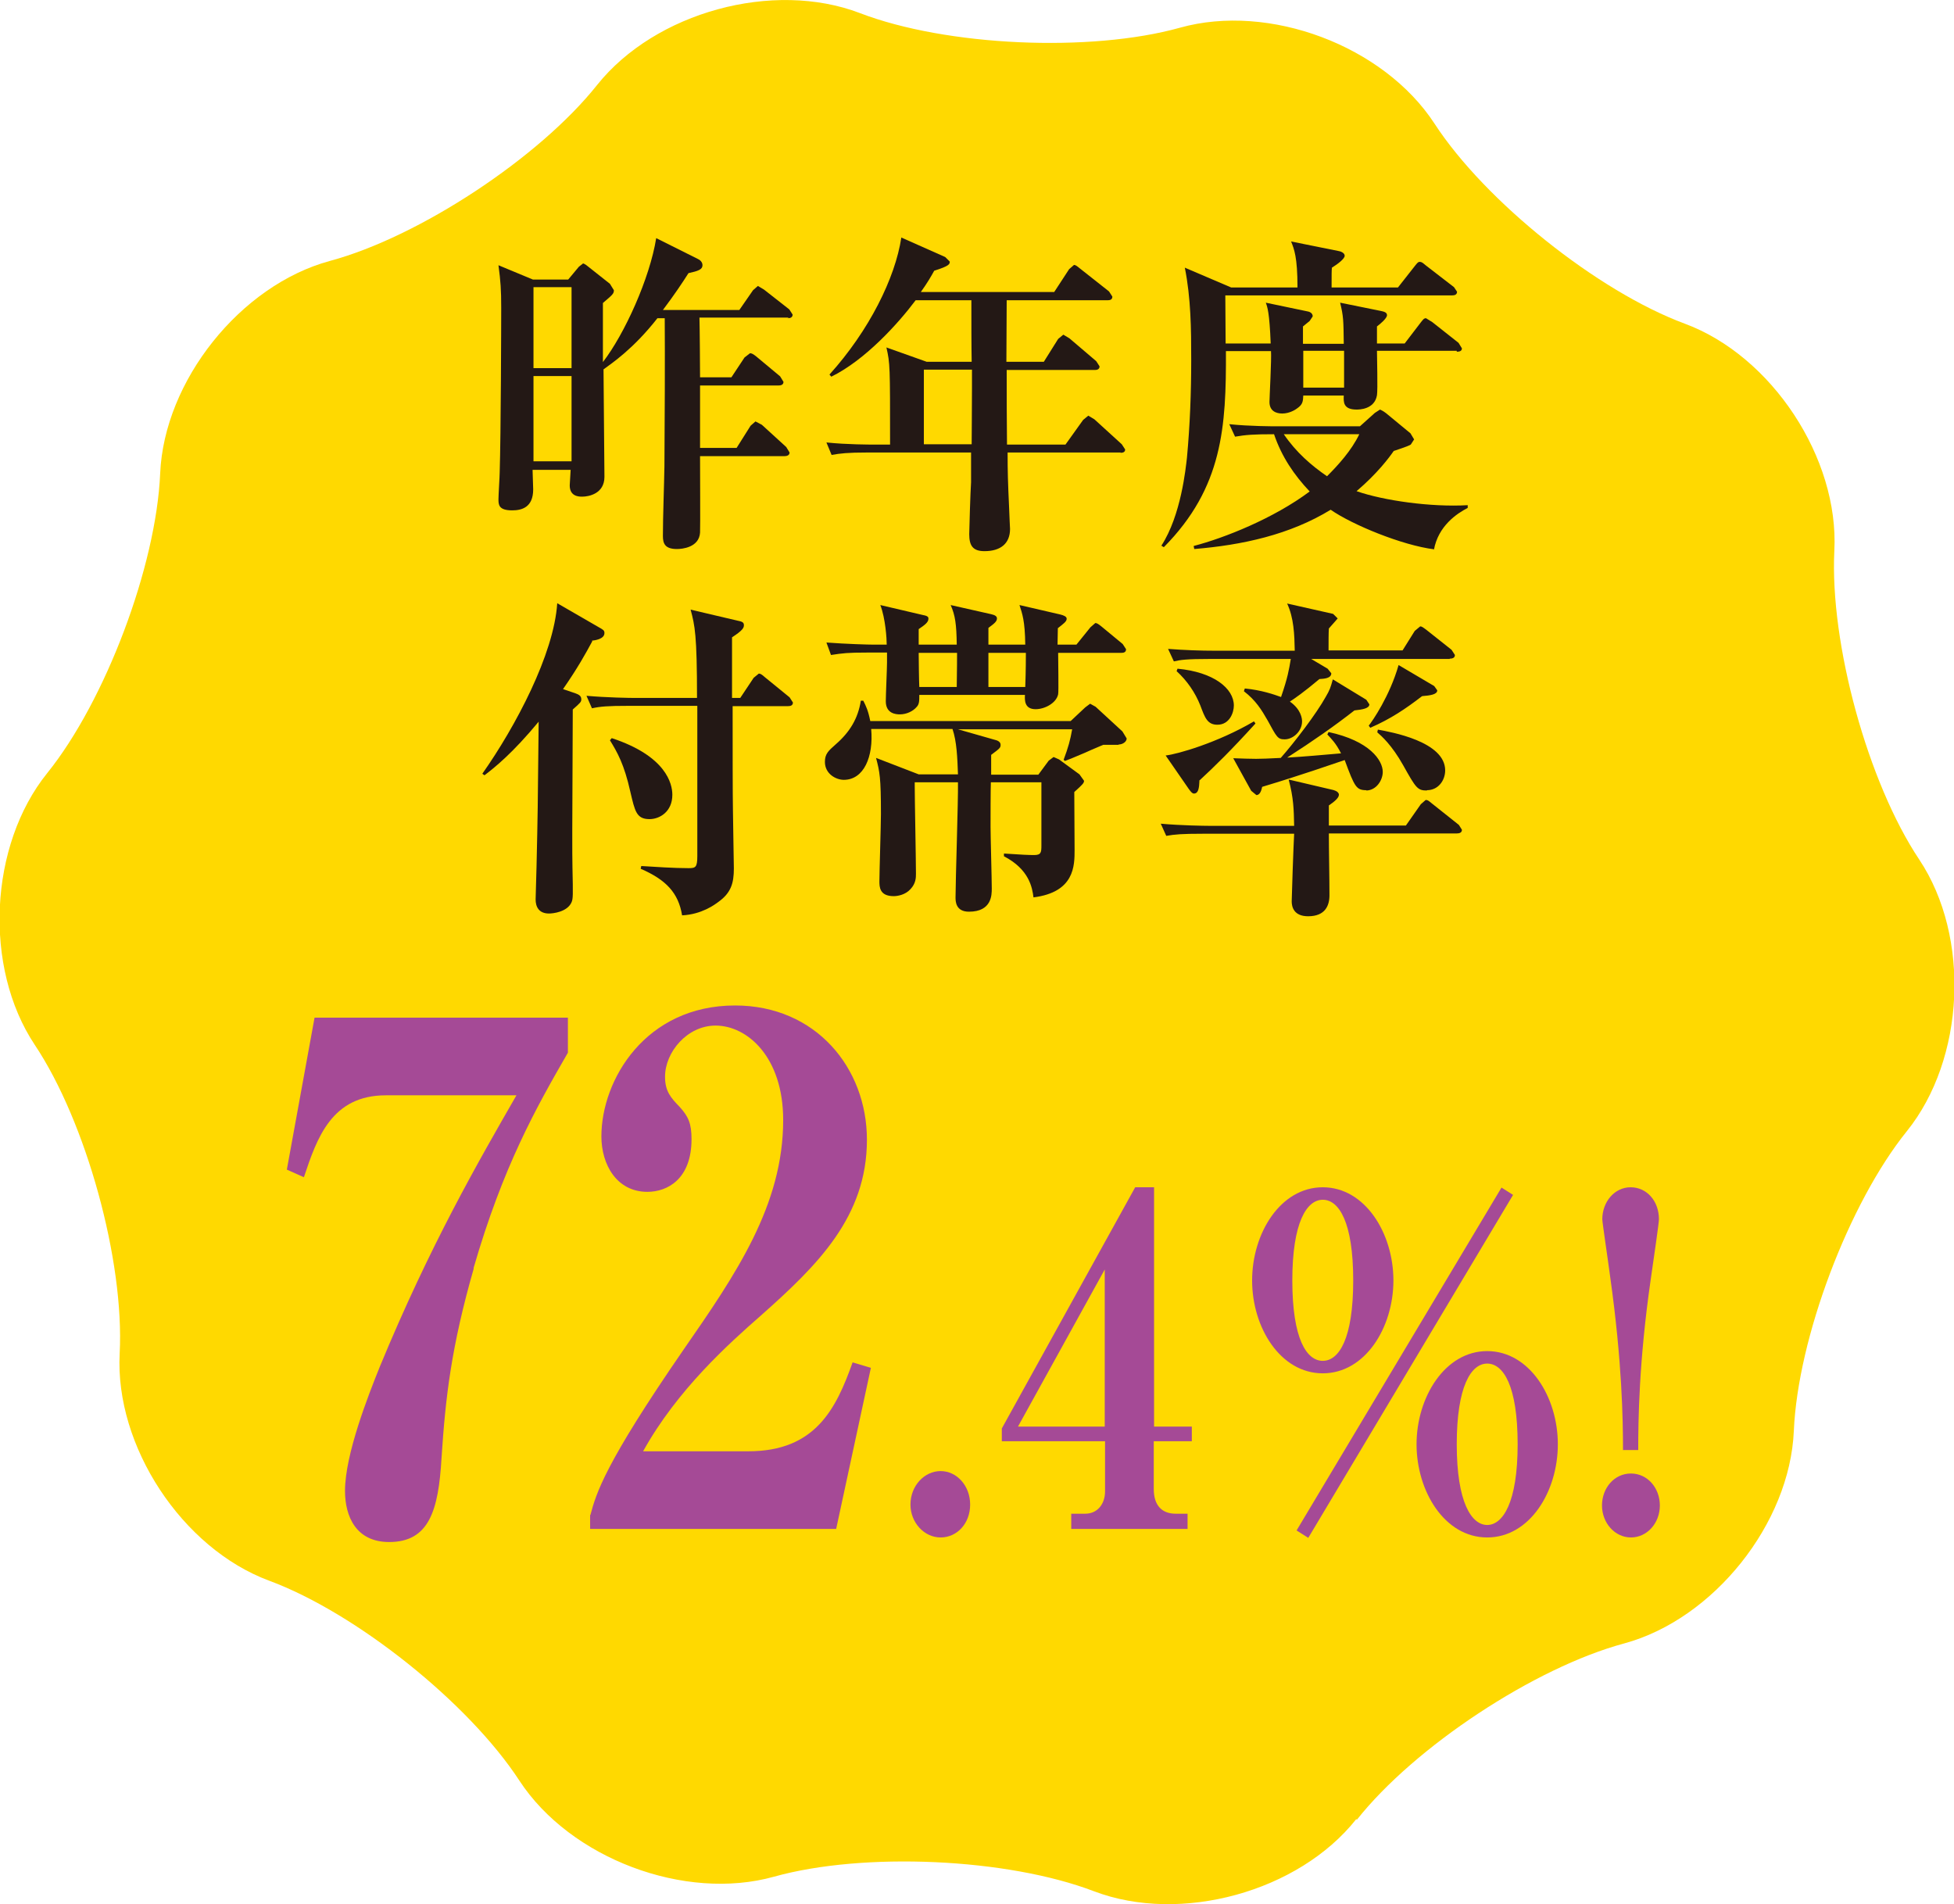
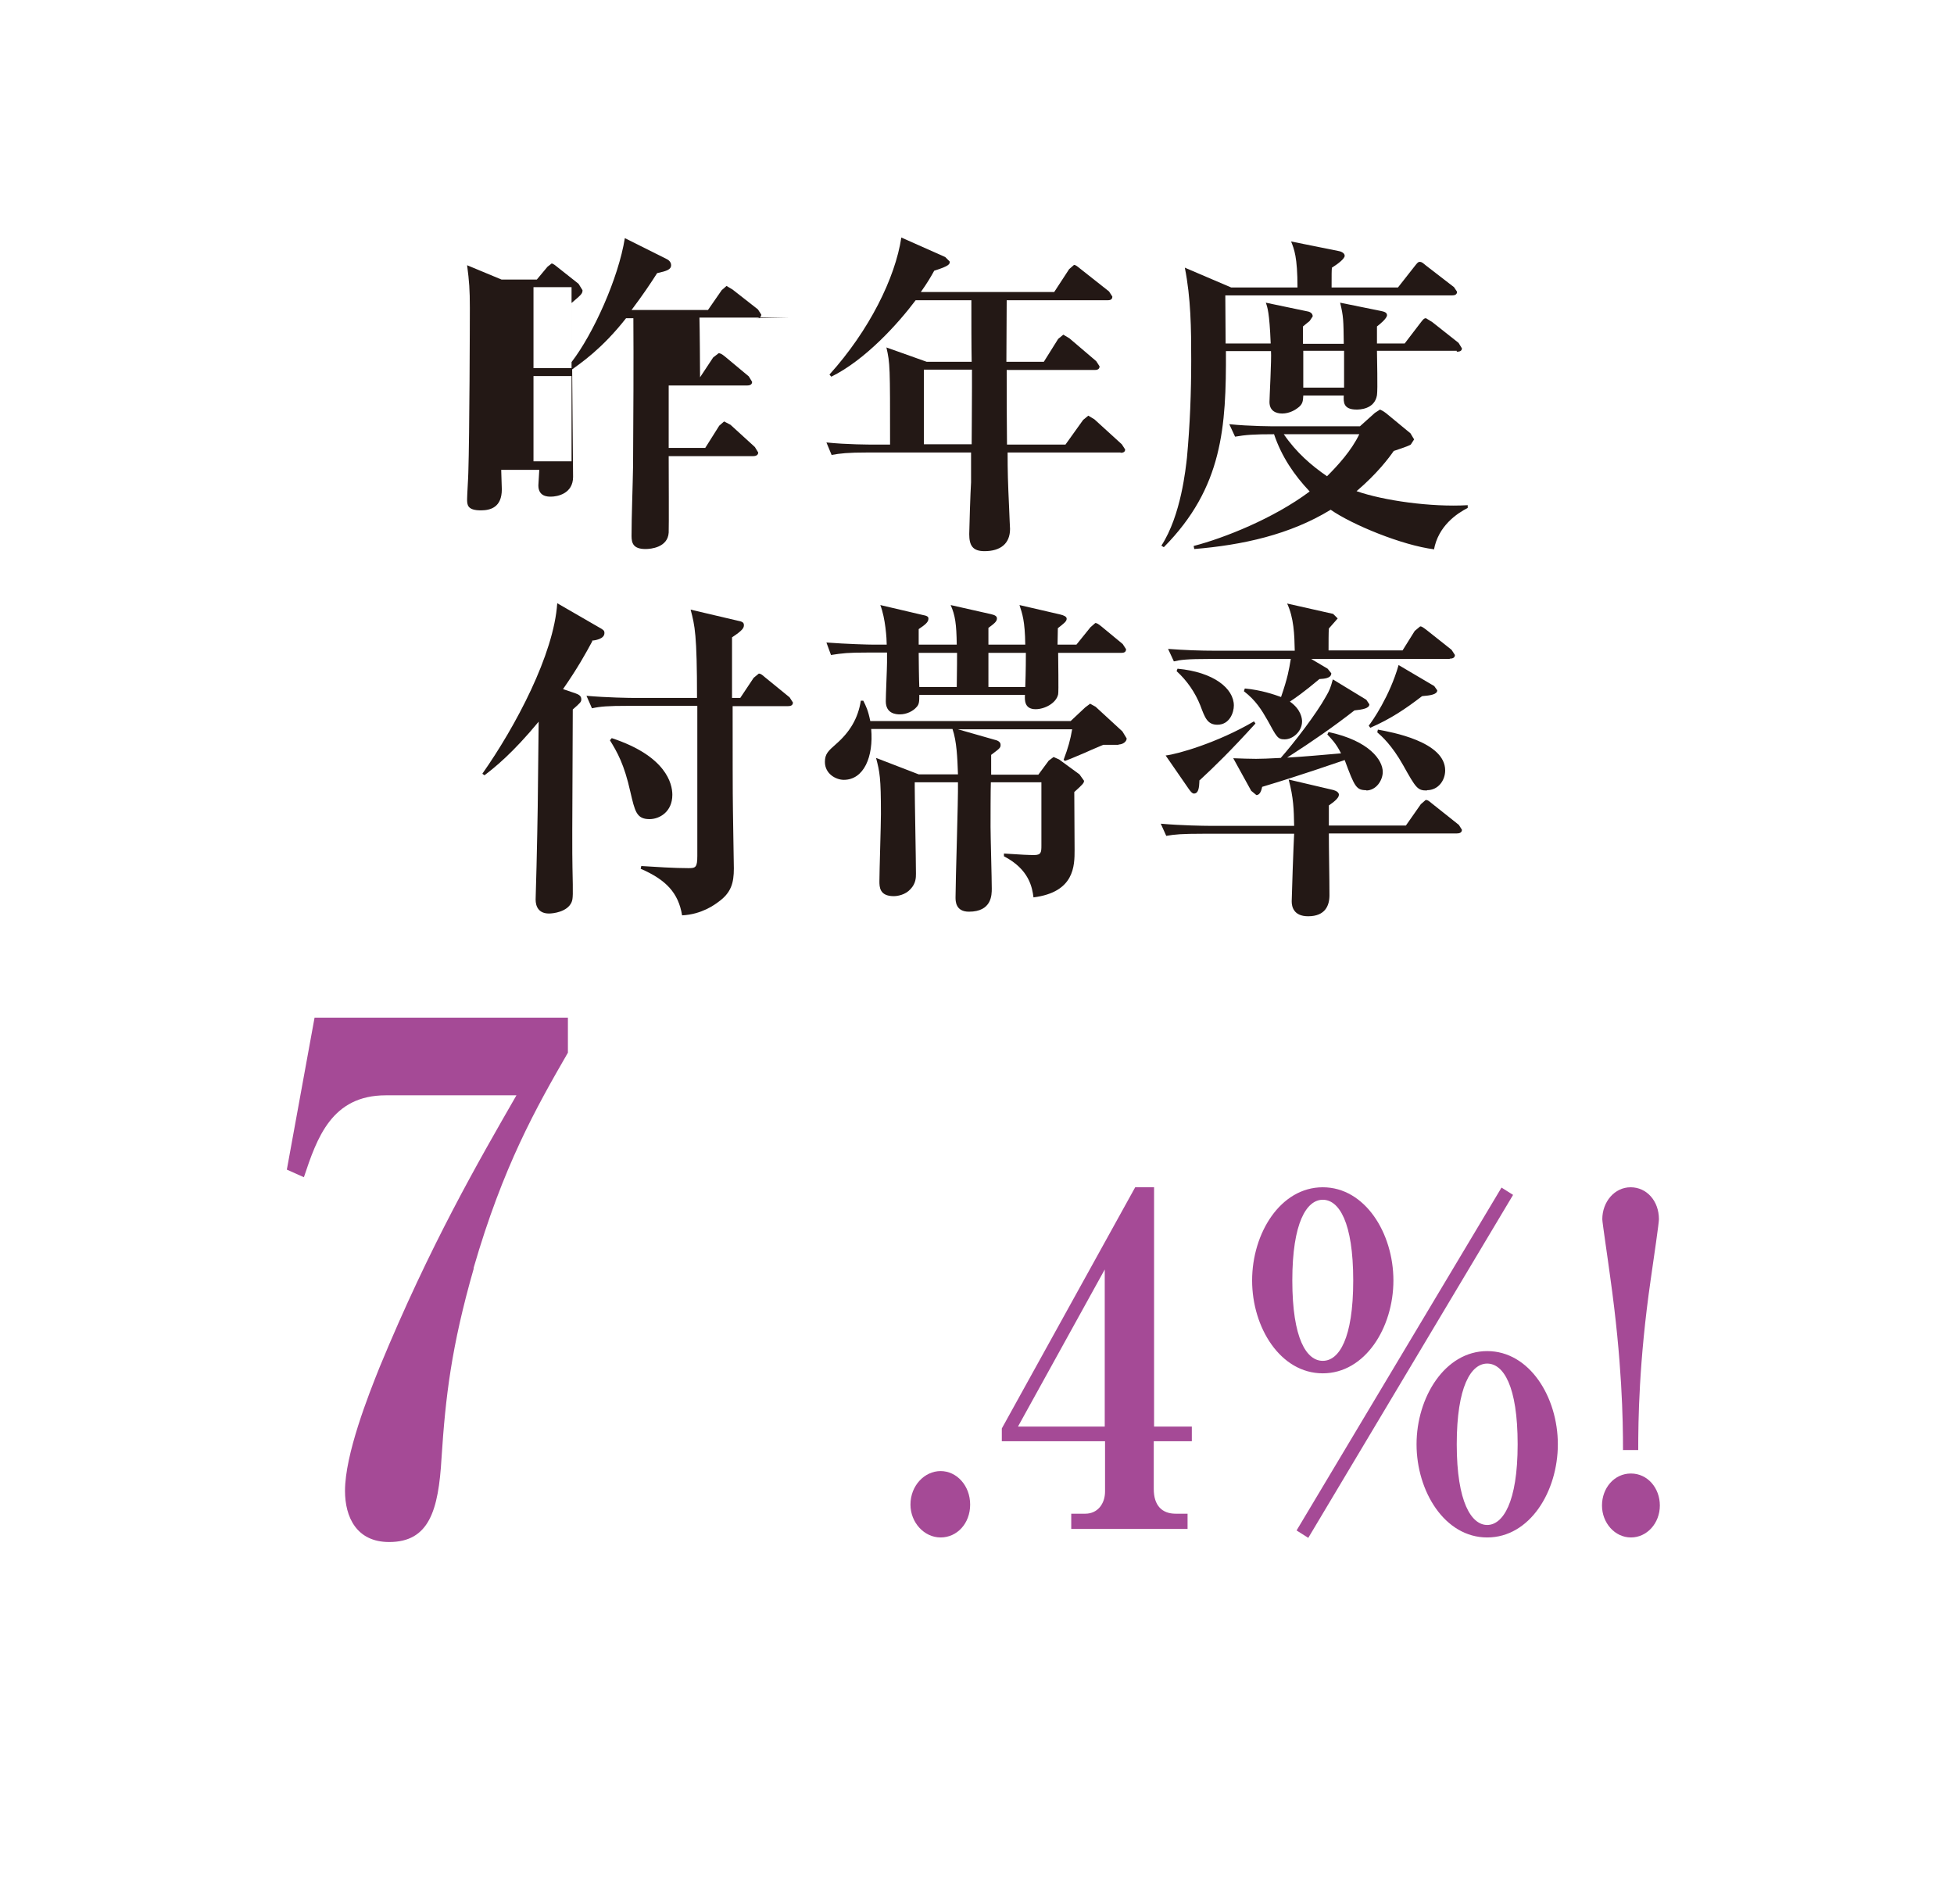
<svg xmlns="http://www.w3.org/2000/svg" id="b" data-name="レイヤー_2" viewBox="0 0 64.17 62.53">
  <g id="c" data-name="レイヤー_1">
-     <path d="M44.54,59.74c-1.89,2.39-5.77,3.45-8.61,2.37-2.85-1.09-7.57-1.3-10.51-.48-2.93.82-6.69-.6-8.36-3.15-1.66-2.55-5.36-5.51-8.22-6.57-2.86-1.06-5.07-4.42-4.91-7.46.16-3.04-1.1-7.61-2.79-10.14-1.69-2.54-1.5-6.55.41-8.92,1.91-2.37,3.58-6.8,3.71-9.84.13-3.04,2.63-6.18,5.57-6.98,2.94-.79,6.89-3.4,8.78-5.78C21.52.4,25.39-.66,28.24.43c2.84,1.09,7.57,1.3,10.51.48,2.93-.82,6.69.59,8.36,3.15,1.66,2.55,5.36,5.51,8.22,6.57,2.86,1.06,5.07,4.42,4.91,7.46-.15,3.04,1.1,7.61,2.79,10.14,1.69,2.54,1.5,6.55-.41,8.92-1.91,2.37-3.58,6.8-3.71,9.84-.13,3.04-2.63,6.18-5.57,6.98-2.94.79-6.89,3.4-8.78,5.79" fill="#ffd900" />
-     <path d="M25.91,10.43h-2.94c.01.31.02,1.68.02,1.96h1.03l.43-.65.18-.14c.05,0,.1.02.21.11l.78.65.11.18c0,.1-.09.12-.17.12h-2.57v2.05h1.2l.46-.73.16-.14.21.11.8.73.11.18c0,.1-.1.12-.17.12h-2.77c0,.4.01,2.36,0,2.51-.03.49-.59.54-.76.54-.4,0-.46-.19-.46-.43,0-.64.04-1.65.05-2.29.01-1.43.02-3.58.01-4.86h-.24c-.8,1.02-1.5,1.48-1.77,1.68,0,.56.03,3.03.03,3.53,0,.55-.51.65-.73.65-.1,0-.41,0-.41-.37l.03-.51h-1.25c0,.1.02.55.02.64,0,.59-.37.69-.69.69-.45,0-.45-.19-.45-.37,0-.13.04-.75.04-.87.04-1.23.05-4.96.05-5.41,0-.6-.02-.87-.09-1.4l1.13.47h1.16l.35-.42.14-.11s.07.02.16.1l.72.57.13.21c0,.11-.03.14-.36.42v1.94c.71-.92,1.54-2.75,1.75-4.07l1.36.68c.07.03.16.1.16.21,0,.14-.14.19-.46.26-.21.33-.45.69-.84,1.21h2.51l.45-.65.16-.14.2.12.83.65.11.17c0,.11-.1.12-.17.12M18.77,9.43h-1.25v2.66h1.25v-2.66ZM18.77,12.35h-1.25v2.8h1.25v-2.8Z" fill="#231815" />
+     <path d="M25.91,10.43h-2.94c.01.31.02,1.68.02,1.96l.43-.65.18-.14c.05,0,.1.02.21.11l.78.65.11.18c0,.1-.09.12-.17.12h-2.57v2.05h1.2l.46-.73.16-.14.21.11.8.73.11.18c0,.1-.1.12-.17.12h-2.77c0,.4.01,2.36,0,2.51-.03.49-.59.54-.76.54-.4,0-.46-.19-.46-.43,0-.64.04-1.65.05-2.29.01-1.43.02-3.58.01-4.86h-.24c-.8,1.02-1.5,1.48-1.77,1.68,0,.56.03,3.03.03,3.53,0,.55-.51.65-.73.65-.1,0-.41,0-.41-.37l.03-.51h-1.25c0,.1.02.55.02.64,0,.59-.37.69-.69.69-.45,0-.45-.19-.45-.37,0-.13.04-.75.04-.87.04-1.23.05-4.96.05-5.41,0-.6-.02-.87-.09-1.4l1.13.47h1.16l.35-.42.14-.11s.07.02.16.1l.72.57.13.21c0,.11-.03.14-.36.42v1.94c.71-.92,1.54-2.75,1.75-4.07l1.36.68c.07.03.16.1.16.21,0,.14-.14.19-.46.26-.21.33-.45.69-.84,1.21h2.51l.45-.65.16-.14.2.12.83.65.11.17c0,.11-.1.12-.17.12M18.77,9.43h-1.25v2.66h1.25v-2.66ZM18.77,12.35h-1.25v2.8h1.25v-2.8Z" fill="#231815" />
    <path d="M36.81,14.86h-3.72c0,.62.01.97.05,1.83.01.32.03.65.03.68,0,.48-.31.73-.84.73-.39,0-.5-.19-.5-.56,0-.14.04-1.43.06-1.7v-.98s-3.39,0-3.39,0c-.67,0-.91.03-1.19.08l-.17-.41c.66.07,1.44.07,1.56.07h.53c0-2.59,0-2.66-.12-3.19l1.32.47h1.48c-.01-.52-.01-1.35-.01-2.02h-1.83c-.57.76-1.65,1.96-2.77,2.51l-.06-.07c1.3-1.44,2.16-3.17,2.36-4.5l1.44.64.15.15c0,.08,0,.14-.51.3-.11.2-.22.39-.44.7h4.38l.49-.75.16-.14c.05,0,.09.03.2.12l.95.75.11.17c0,.11-.09.12-.16.12h-3.31c0,.32-.01,1.74-.01,2.02h1.23l.47-.75.17-.14.2.12.88.75.11.17c0,.11-.1.12-.16.12h-2.89c0,.77,0,1.64.01,2.45h1.92l.58-.81.17-.14.2.12.9.82.11.17c0,.1-.09.11-.16.11M31.92,12.14h-1.58v2.45h1.57c0-.57.01-.97.01-1.87v-.58Z" fill="#231815" />
    <path d="M47.84,11.52h-2.62c0,.23.03,1.26,0,1.46-.08.47-.59.47-.67.47-.44,0-.43-.25-.42-.46h-1.33c-.01.18-.01.29-.2.42-.05.04-.25.17-.49.17-.2,0-.42-.08-.42-.38,0-.14.07-1.41.05-1.67h-1.48c.01,2.48-.1,4.48-2.04,6.44l-.08-.05c.65-1,.8-2.55.84-2.89.1-1.08.14-2.14.14-3.22,0-1.01-.01-2.02-.21-3.02l1.52.65h2.18c0-1-.11-1.26-.21-1.51l1.54.31c.08.01.22.06.22.16s-.24.28-.42.39c-.01.13-.01.18-.01.65h2.18l.55-.7c.08-.1.11-.14.16-.14.08,0,.11.04.21.12l.92.71.1.15c0,.11-.1.12-.16.12h-7.45c0,.25.01,1.36.01,1.58h1.48c-.04-1.03-.11-1.2-.16-1.34l1.34.28c.08.01.2.05.2.17l-.1.15c-.11.09-.16.13-.22.18v.57h1.34c-.01-.78-.01-.9-.12-1.35l1.33.27c.09.02.21.04.21.14s-.21.28-.33.37v.56h.91l.52-.68c.08-.1.11-.15.18-.15l.21.13.86.68.11.18c0,.1-.1.11-.17.11M47.1,18.04c-1.05-.13-2.7-.81-3.4-1.3-1.34.82-2.9,1.16-4.48,1.29l-.02-.1c1-.26,2.62-.9,3.81-1.79-.51-.54-.92-1.14-1.17-1.88-.67,0-.93.02-1.28.08l-.19-.41c.67.07,1.45.07,1.57.07h2.72l.49-.44.17-.11s.1.04.2.12l.8.66.12.2-.11.17c-.05.03-.11.06-.56.21-.15.22-.54.74-1.22,1.32.89.31,2.45.53,3.65.46v.09c-.35.18-.97.59-1.11,1.38M42.16,14.26c.41.6.91,1.03,1.42,1.38.36-.36.8-.84,1.06-1.38h-2.48ZM44.14,11.52h-1.34v1.21h1.34v-1.21Z" fill="#231815" />
    <path d="M19.45,21.06c-.21.39-.48.88-.96,1.57l.41.14c.08.03.19.07.19.19,0,.09-.02.11-.28.34-.02,4.33-.02,4.55-.01,5.19.02.92.02,1.02-.03,1.14-.14.32-.61.37-.74.37-.34,0-.44-.23-.44-.46,0-.17.03-.93.03-1.09.04-1.76.04-1.8.07-4.75-.86,1.04-1.45,1.51-1.78,1.76l-.07-.05c1.09-1.55,2.35-3.92,2.46-5.6l1.35.78c.16.09.2.11.2.2,0,.2-.32.24-.41.25M25.9,23.19h-1.84c0,1.35,0,2.92.01,3.43,0,.31.03,1.63.03,1.9,0,.48-.09.8-.51,1.1-.12.09-.55.41-1.19.44-.12-.74-.53-1.17-1.36-1.53l.02-.09c.46.03,1.09.07,1.55.07.23,0,.29-.02.29-.4v-4.93h-2.27c-.67,0-.91.02-1.19.08l-.18-.41c.67.06,1.44.07,1.56.07h2.07c0-2.08-.07-2.37-.21-2.9l1.53.36c.15.03.22.05.22.15,0,.09-.04.17-.39.4v1.99h.27l.44-.66.17-.14c.05,0,.1.03.2.12l.81.66.11.17c0,.11-.1.12-.17.12M21.33,26.9c-.43,0-.48-.26-.63-.9-.2-.9-.43-1.3-.67-1.69l.06-.07c1.79.59,1.99,1.5,1.99,1.86,0,.56-.42.8-.75.8" fill="#231815" />
    <path d="M36.74,24.46h-.51c-.29.12-.58.25-.6.26-.47.2-.52.22-.66.27l-.04-.04c.15-.4.22-.65.28-1h-3.75l1.19.34c.09.02.21.06.21.17,0,.1-.03.12-.31.33v.65h1.55l.34-.46.16-.12.18.08.67.49.15.21c0,.07-.03.11-.32.37,0,.27.01,1.61.01,1.9,0,.52,0,1.39-1.35,1.56-.04-.32-.14-.92-.97-1.35v-.09c.57.04.84.05.99.05.23,0,.24-.09.24-.31v-2.08h-1.66c-.01.22-.01,1.24-.01,1.47,0,.3.04,1.7.04,2.02,0,.21,0,.76-.75.76-.44,0-.44-.35-.44-.47,0-.54.09-3.18.08-3.78h-1.42v.14c0,.41.04,2.41.04,2.86,0,.13,0,.32-.18.51-.17.19-.43.23-.55.23-.47,0-.47-.31-.47-.49,0-.31.05-1.86.05-2.21,0-1.2-.04-1.38-.16-1.84l1.4.54h1.29c-.02-.55-.04-1.08-.18-1.49h-2.67c.08.91-.24,1.67-.9,1.67-.25,0-.62-.19-.62-.59,0-.26.11-.36.36-.58.46-.4.73-.85.82-1.43h.08c.09.18.16.32.23.67h6.58l.48-.45.16-.12.18.1.88.81.14.23c0,.11-.13.2-.27.2M36.84,21.44h-2.09c0,.22.02,1.28,0,1.36-.06.29-.44.49-.74.49-.37,0-.36-.3-.35-.47h-3.47c0,.2,0,.31-.09.4-.11.13-.32.24-.55.24-.12,0-.46-.02-.46-.43,0-.2.04-1.09.04-1.27v-.33h-.65c-.64,0-.8.02-1.19.08l-.15-.41c.66.05,1.38.07,1.56.07h.42c0-.19-.04-.86-.21-1.3l1.41.33c.17.03.17.08.17.12,0,.12-.13.21-.32.34v.51h1.25c-.01-.68-.05-.96-.2-1.3l1.33.3c.13.03.19.07.19.14,0,.1-.09.17-.28.31v.55s1.21,0,1.21,0c-.01-.79-.1-1.02-.19-1.3l1.34.31c.12.03.21.07.21.14,0,.09-.1.16-.29.31,0,.09-.01.43-.01.54h.62l.46-.57.16-.14c.05,0,.1.03.21.12l.69.57.11.17c0,.11-.09.12-.16.12M30.17,21.44c0,.17.01.95.02,1.12h1.23c.01-.75.01-.83.01-1.12h-1.27ZM32.46,21.44v1.12h1.21c.02-.53.02-1,.02-1.12h-1.23Z" fill="#231815" />
    <path d="M47.85,27.37h-4.21c0,.56.02,1.46.02,2.03,0,.34-.14.69-.7.69-.48,0-.54-.32-.54-.49,0-.15.06-1.87.08-2.22h-3.01c-.67,0-.91.02-1.19.07l-.18-.4c.67.06,1.44.07,1.56.07h2.82c-.01-.54-.02-.92-.18-1.52l1.45.34s.2.04.2.16c0,.11-.17.24-.33.35v.66h2.53l.49-.7.16-.14c.07,0,.1.03.21.12l.88.7.1.16c0,.1-.09.12-.17.12M39.39,25.64c-.01.23-.03.42-.18.42-.05,0-.09-.04-.17-.15l-.76-1.1c.38-.04,1.71-.42,2.9-1.12l.05.07c-.8.88-1.32,1.39-1.86,1.89M47.61,21.64h-4.55l.54.32.12.15c0,.17-.24.18-.39.19-.51.43-.83.65-.97.74.37.26.4.56.4.65,0,.33-.3.59-.57.59-.23,0-.26-.07-.56-.62-.2-.35-.39-.66-.78-.96l.03-.09c.54.05.97.2,1.19.28.22-.64.26-.89.32-1.25h-2.65c-.77,0-.98.03-1.19.08l-.19-.41c.53.04,1.05.06,1.57.06h2.59c-.01-.53-.03-1.08-.25-1.55l1.51.34.15.15-.29.33c-.01.13-.01.46-.01.72h2.43l.4-.64.18-.15c.05,0,.09.03.21.12l.82.65.11.17c0,.11-.11.12-.17.12M39.98,23.8c-.33,0-.41-.23-.56-.63-.17-.43-.44-.82-.78-1.13l.03-.08c1.19.11,1.85.65,1.85,1.21,0,.23-.14.63-.54.63M44.88,25.95c-.34,0-.39-.1-.72-.99-.42.14-1.38.48-2.71.88-.02.09-.06.27-.19.27l-.17-.14-.59-1.07c.3.01.52.02.75.02.2,0,.4-.01.81-.03.45-.51,1.17-1.45,1.48-2.01.13-.22.16-.31.23-.57l1.1.67.1.15c0,.13-.21.17-.49.2-.68.53-1.34.99-2.21,1.55.54-.03,1.18-.09,1.77-.14-.17-.34-.33-.49-.45-.62l.04-.08c1.35.29,1.78.93,1.78,1.31,0,.27-.21.61-.55.61M46.69,22.87c-.52.4-1.02.74-1.69,1.03l-.05-.07c.12-.15.69-.97.98-1.99l1.17.69.1.14c0,.14-.24.17-.49.19M46.86,25.96c-.31,0-.36-.08-.78-.83-.37-.66-.71-.96-.85-1.08l.02-.09c.43.08,2.21.39,2.21,1.34,0,.32-.22.65-.6.65" fill="#231815" />
    <path d="M15.56,41.65c-.74,2.58-.93,4.23-1.06,6.23-.1,1.73-.41,2.76-1.72,2.76-1.08,0-1.45-.83-1.45-1.68,0-1.2.77-3.15,1.14-4.07,1.66-4.02,3.25-6.76,4.49-8.92h-4.29c-1.78,0-2.26,1.4-2.69,2.69l-.56-.25.91-4.99h8.32v1.15c-1.05,1.82-2.13,3.73-3.1,7.08" fill="#a54a96" />
-     <path d="M19.39,49.75c.19-.71.46-1.66,3.06-5.43,1.72-2.48,3.27-4.74,3.27-7.54,0-2.07-1.18-3.1-2.22-3.1-.93,0-1.66.87-1.66,1.68,0,.48.19.69.48.99.29.32.39.55.39,1.06,0,1.31-.79,1.73-1.45,1.73-1.01,0-1.51-.9-1.51-1.82,0-1.86,1.45-4.3,4.39-4.3,2.65,0,4.33,2.05,4.33,4.41,0,2.53-1.62,4.12-3.48,5.77-1.05.92-2.75,2.44-3.87,4.46h3.46c2.2,0,2.88-1.4,3.42-2.92l.6.18-1.14,5.29h-8.08v-.46Z" fill="#a54a96" />
    <path d="M30.89,50.49c-.54,0-.99-.49-.99-1.08,0-.62.46-1.1.99-1.1s.97.48.97,1.1-.43,1.08-.97,1.08" fill="#a54a96" />
    <path d="M37.89,47.33v1.57c0,.53.26.81.72.81h.39v.5h-3.82v-.5h.46c.41,0,.65-.33.65-.73v-1.65h-3.39v-.42l4.38-7.92h.62v7.86h1.24v.48h-1.24ZM36.28,41.69l-2.85,5.16h2.85v-5.16Z" fill="#a54a96" />
    <path d="M45.76,42.05c0,1.55-.93,3.05-2.32,3.05s-2.32-1.5-2.32-3.05.93-3.06,2.32-3.06,2.32,1.51,2.32,3.06M42.44,42.05c0,1.92.47,2.64,1,2.64s1-.72,1-2.64-.47-2.65-1-2.65-1,.75-1,2.65M42.96,50.5l-.38-.24,6.73-11.26.38.24-6.73,11.27ZM51.16,47.43c0,1.55-.92,3.06-2.32,3.06s-2.32-1.52-2.32-3.06.93-3.06,2.32-3.06,2.32,1.51,2.32,3.06M47.84,47.43c0,1.92.49,2.65,1,2.65s1-.73,1-2.65-.47-2.65-1-2.65-1,.75-1,2.65" fill="#a54a96" />
    <path d="M54.51,49.44c0,.58-.42,1.05-.95,1.05s-.95-.48-.95-1.05.4-1.05.95-1.05.95.48.95,1.05M53.3,47.61c0-.99-.03-2.9-.42-5.67-.08-.61-.26-1.8-.26-1.9,0-.57.4-1.05.93-1.05s.93.45.93,1.05c0,.12-.16,1.22-.27,1.98-.39,2.7-.41,4.65-.41,5.6h-.51Z" fill="#a54a96" />
  </g>
</svg>